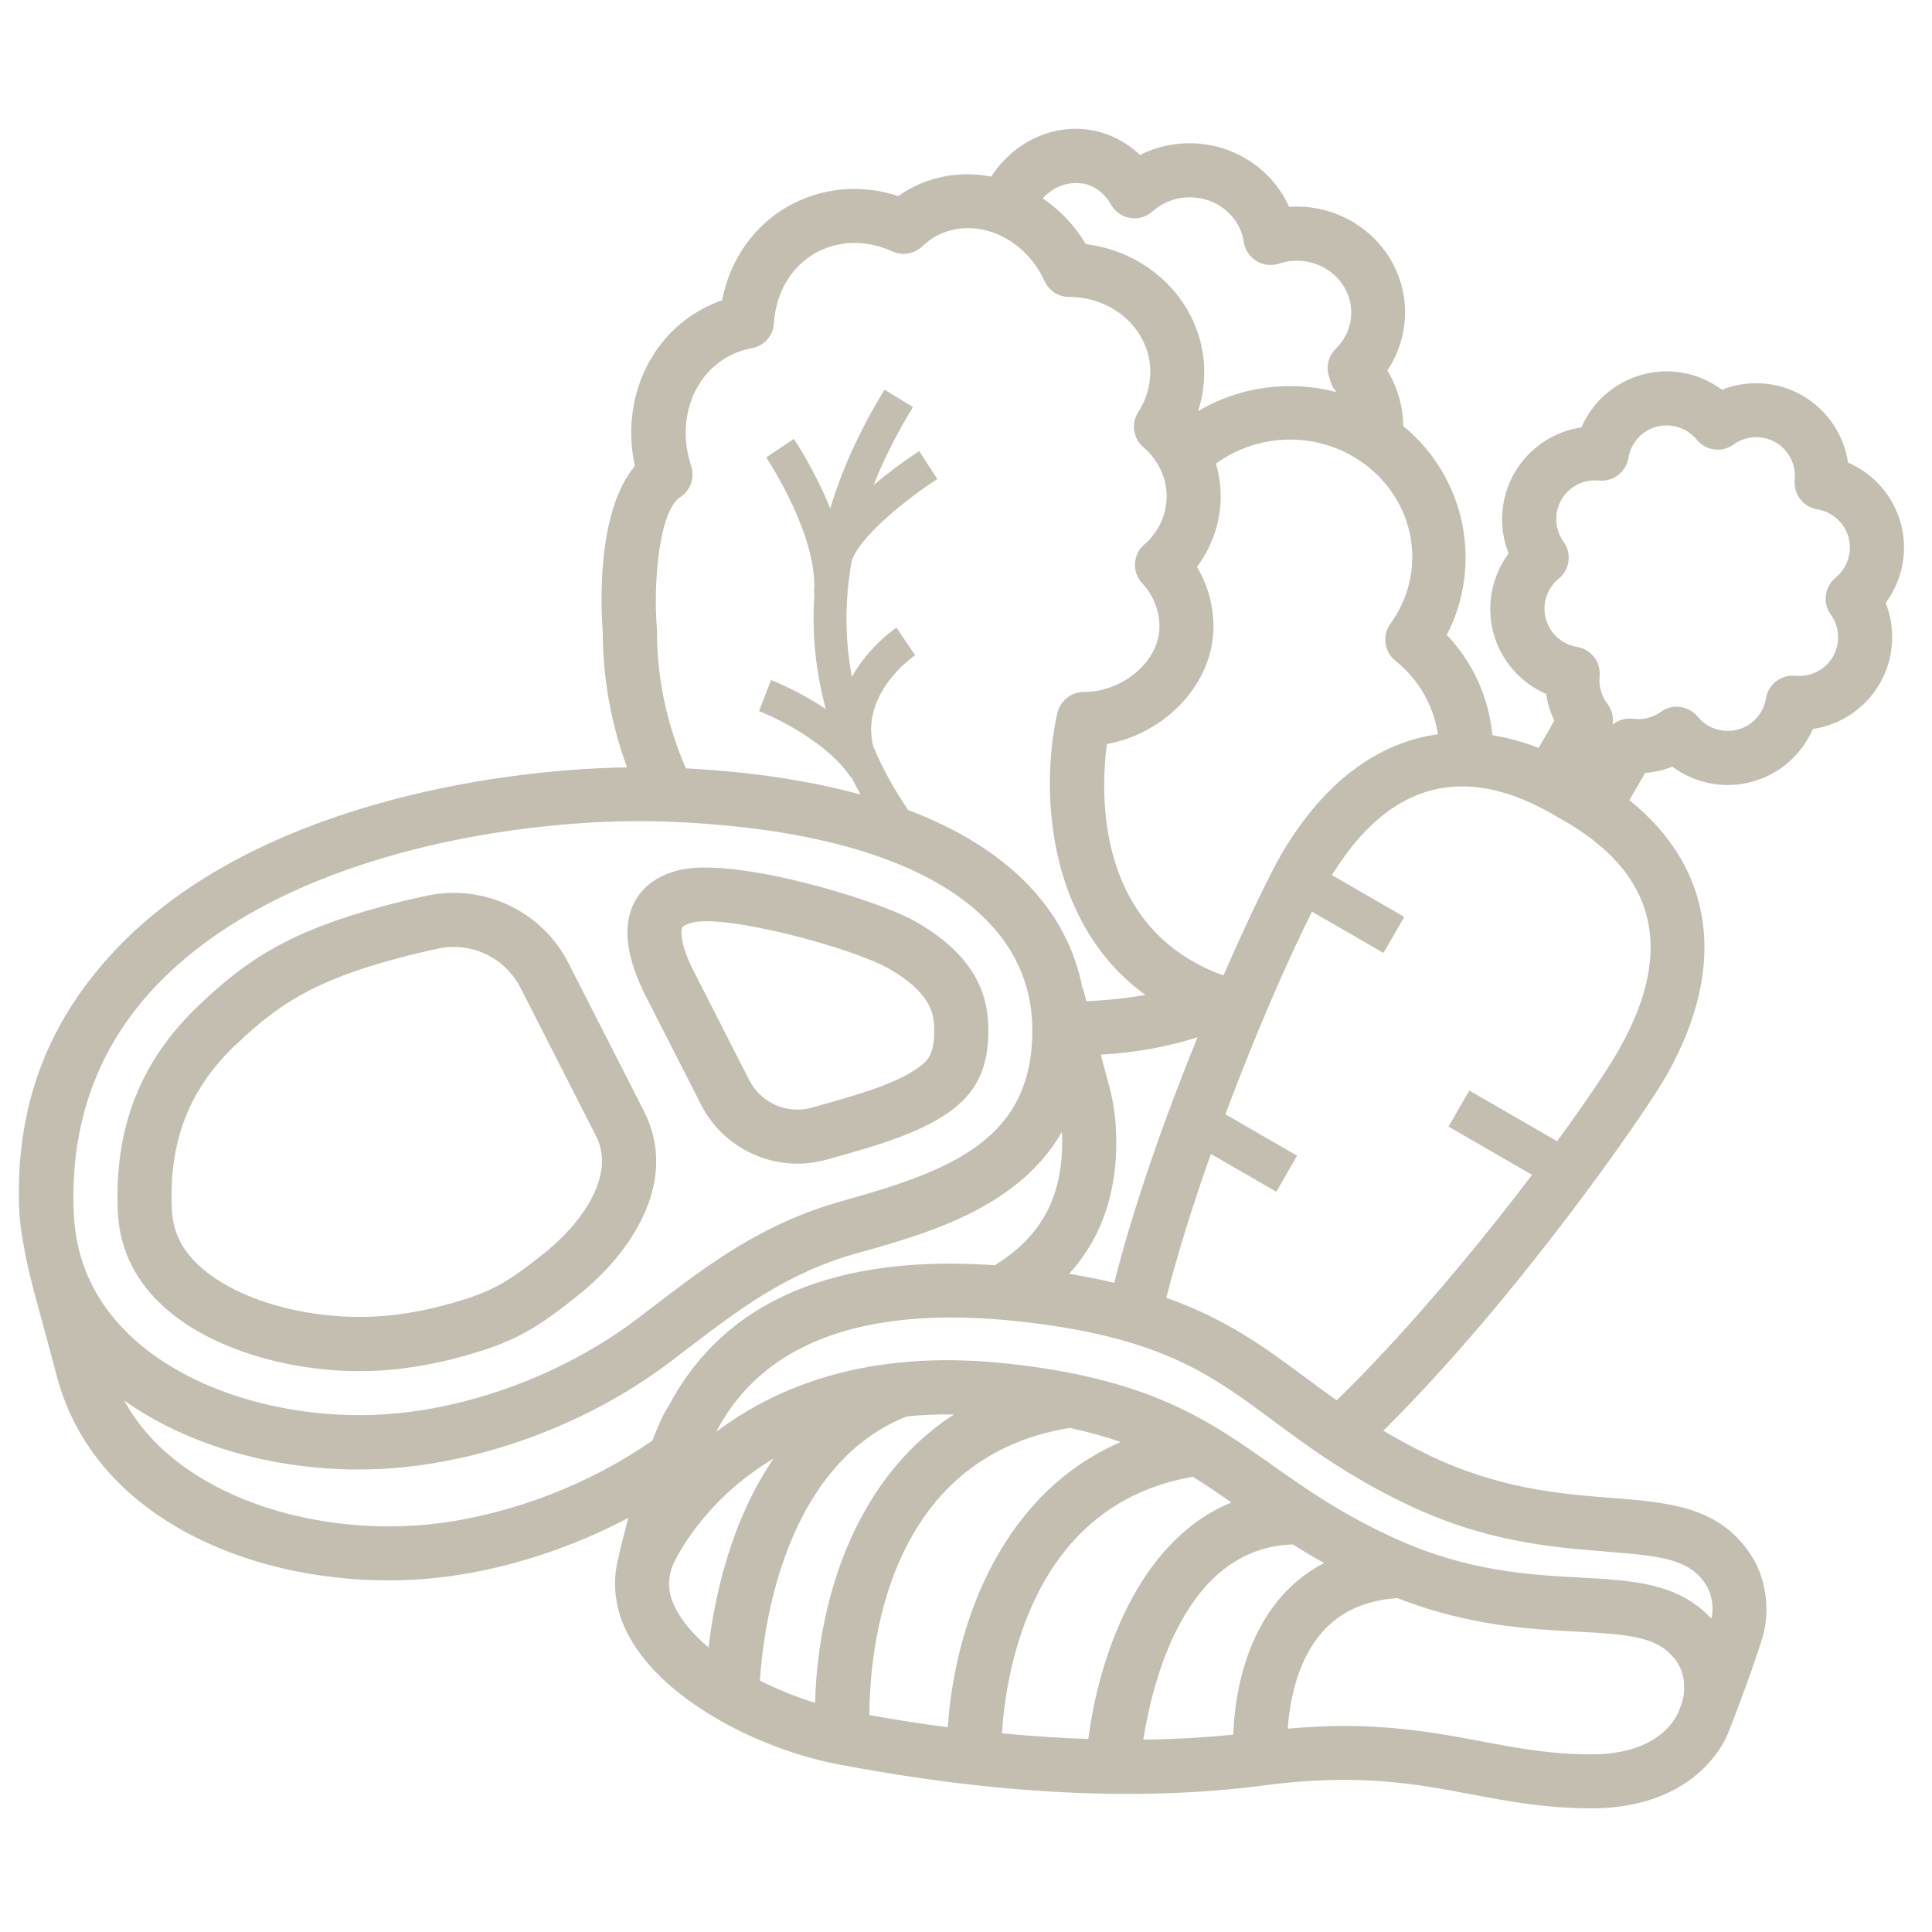
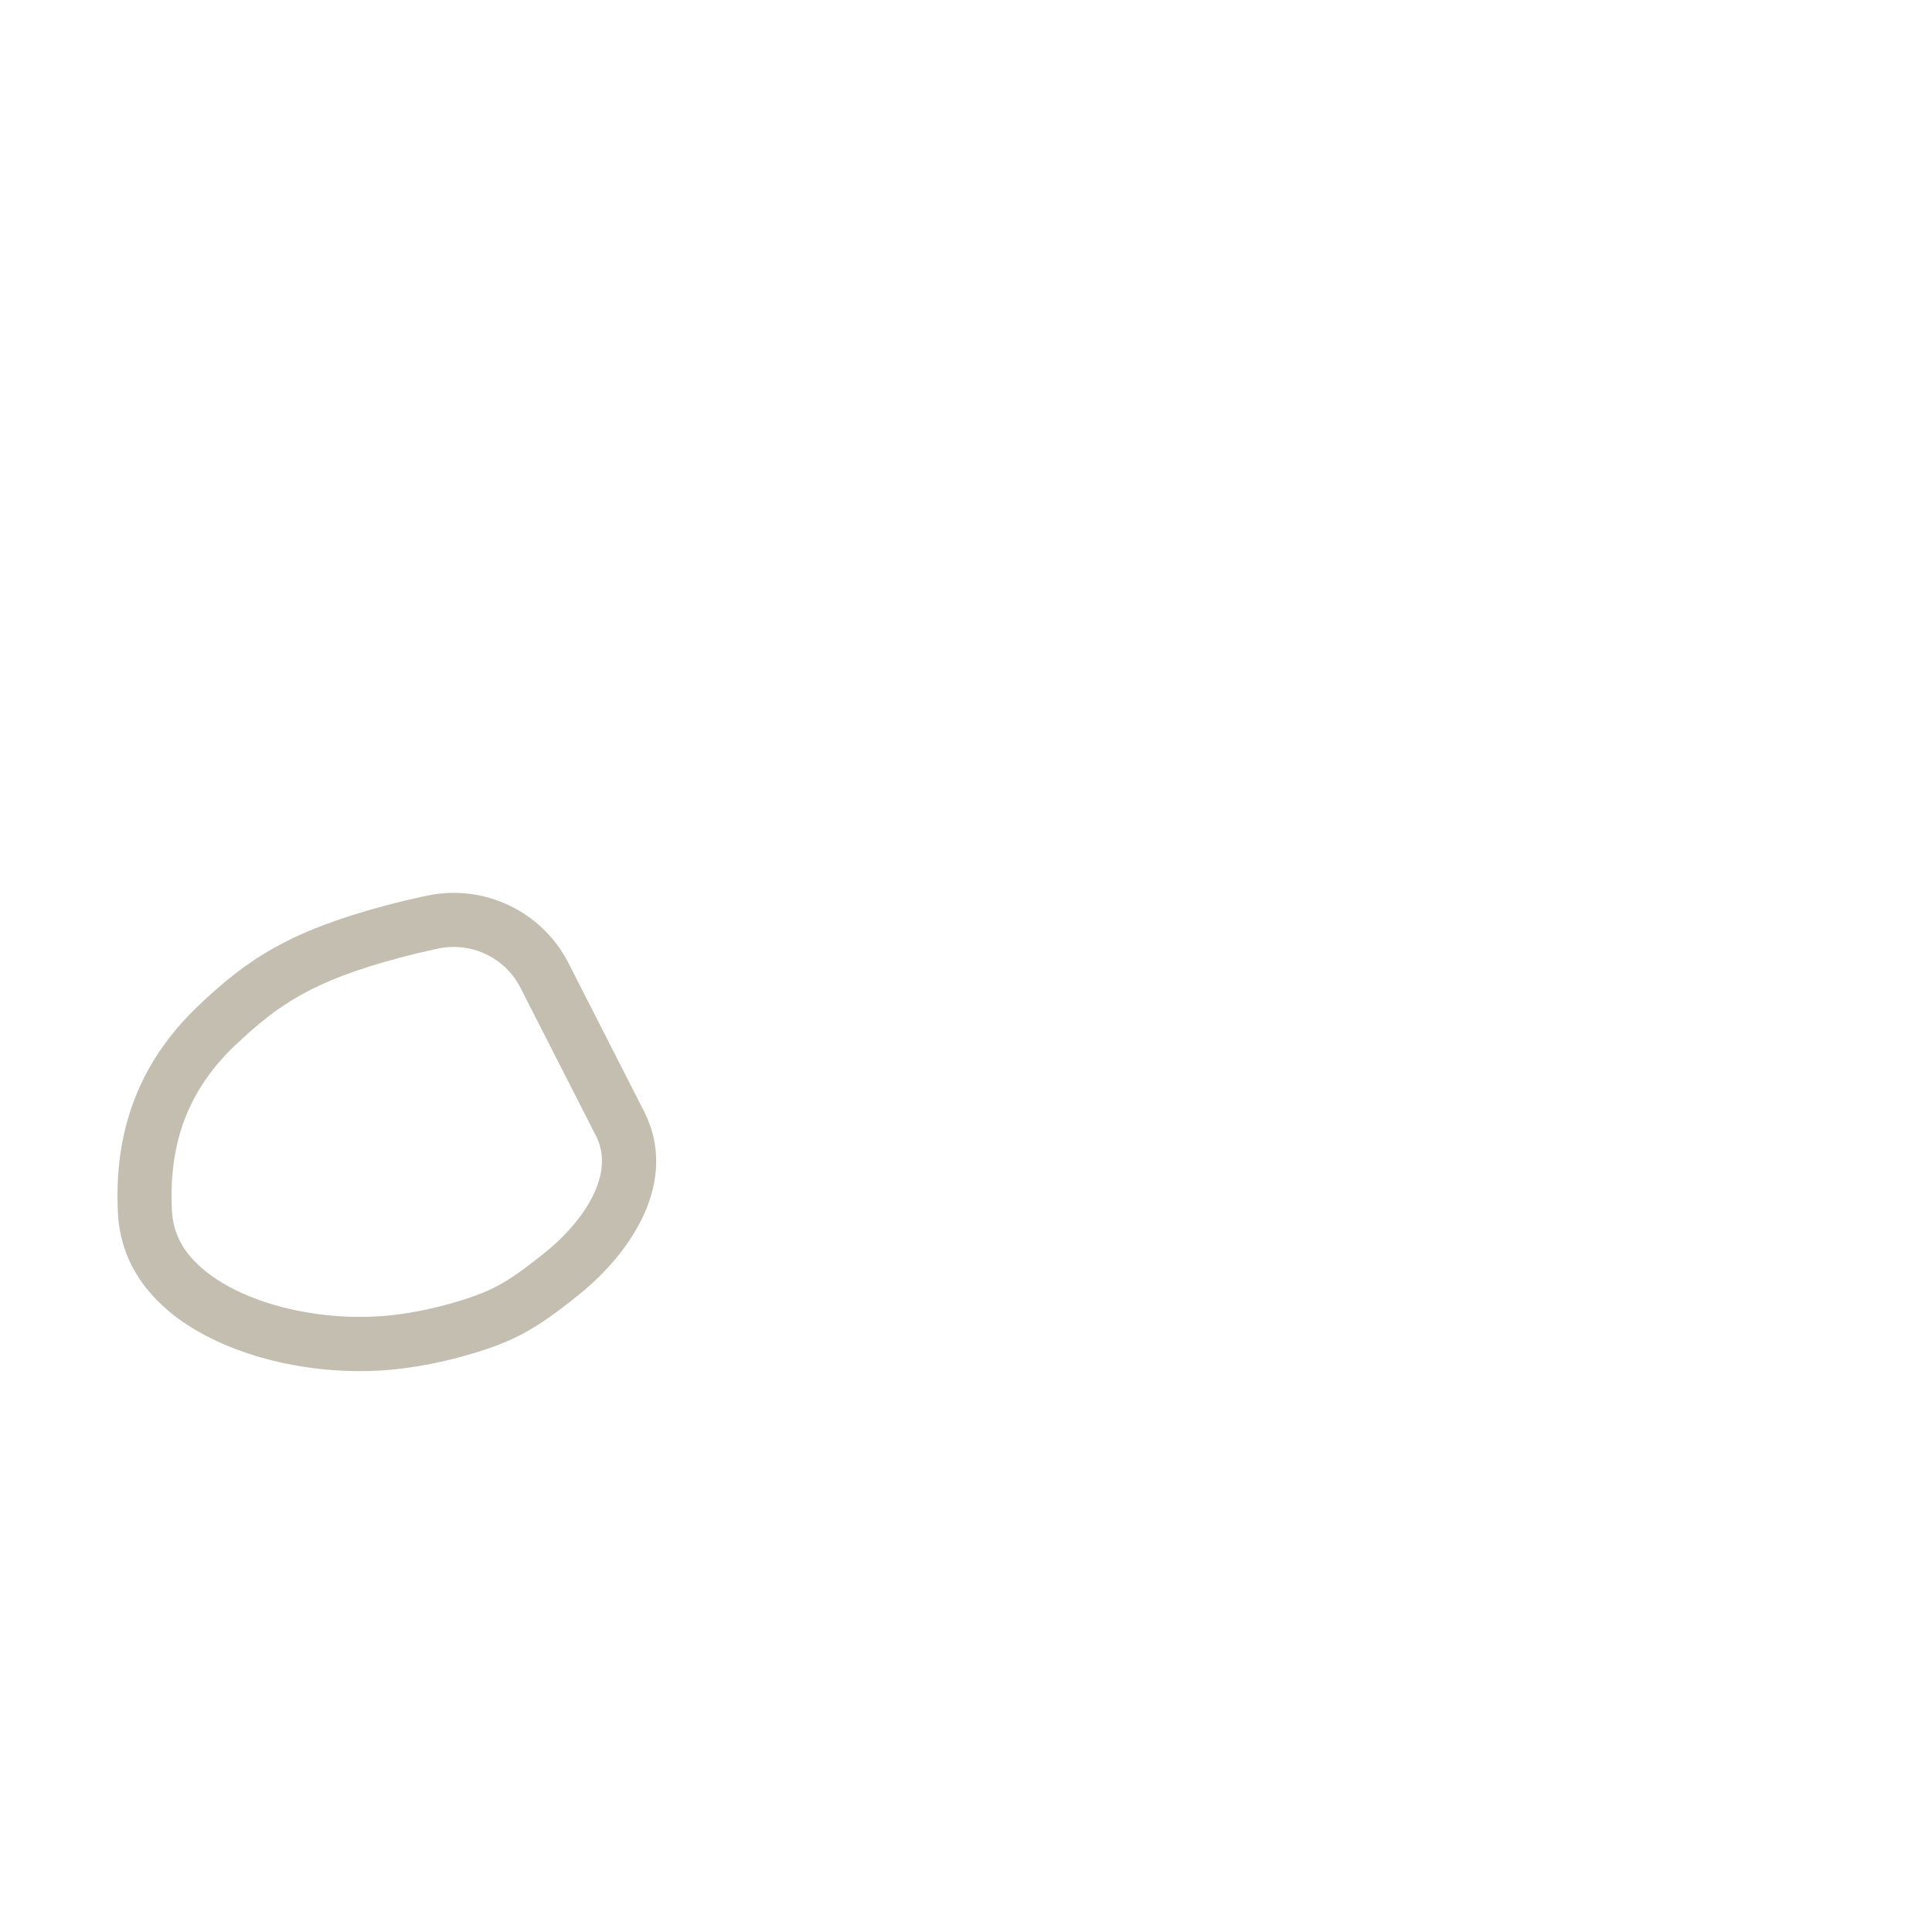
<svg xmlns="http://www.w3.org/2000/svg" width="120" height="120" viewBox="0 0 120 120" fill="none">
-   <path d="M118.064 32.525C117.604 30.805 116.374 29.419 114.782 28.727C114.529 27.011 113.506 25.466 111.96 24.572C110.415 23.683 108.57 23.569 106.953 24.205C105.557 23.171 103.743 22.799 102.022 23.264C100.301 23.724 98.916 24.954 98.224 26.546C96.508 26.799 94.963 27.823 94.069 29.368C93.18 30.908 93.066 32.758 93.701 34.376C92.668 35.771 92.296 37.585 92.756 39.306C93.216 41.027 94.446 42.412 96.037 43.105C96.12 43.678 96.291 44.236 96.544 44.764L95.567 46.453C94.596 46.076 93.634 45.818 92.694 45.663C92.472 43.306 91.479 41.141 89.862 39.435C92.115 35.104 91.061 29.662 87.154 26.458C87.154 26.117 87.128 25.776 87.071 25.435C86.926 24.577 86.621 23.755 86.172 23.011C87.081 21.647 87.459 19.988 87.185 18.36C86.626 14.98 83.51 12.608 80.068 12.845C78.869 10.163 75.923 8.499 72.828 8.98C72.12 9.088 71.437 9.31 70.807 9.626C69.965 8.819 68.91 8.277 67.758 8.08C65.313 7.667 62.926 8.881 61.566 10.969C60.109 10.69 58.59 10.809 57.173 11.409C56.682 11.615 56.222 11.874 55.794 12.179C53.788 11.522 51.695 11.595 49.799 12.396C47.215 13.486 45.395 15.822 44.853 18.649C44.677 18.711 44.501 18.778 44.331 18.851C40.496 20.474 38.511 24.686 39.431 28.944C37.023 31.817 37.323 37.823 37.437 39.28C37.447 42.211 37.979 45.027 38.946 47.663C30.242 47.797 15.839 50.19 7.534 58.624C3.038 63.198 0.883 68.64 1.203 75.333C1.26 76.475 1.694 78.692 1.999 79.751H1.989L3.56 85.581C5.854 94.114 15.234 98.16 24.108 98.16C25.333 98.16 26.547 98.083 27.731 97.928C31.576 97.431 35.498 96.139 39.028 94.279C38.77 95.23 38.568 96.052 38.45 96.543H38.47C38.005 98.103 38.139 99.716 38.889 101.282C40.904 105.468 47.029 108.626 52.041 109.582C61.913 111.463 70.817 111.907 78.507 110.894C84.363 110.124 87.929 110.796 91.376 111.447C93.65 111.876 96.001 112.321 98.865 112.321C102.735 112.321 105.774 110.734 107.195 107.969C107.423 107.525 109.428 102.207 109.614 101.122C109.898 99.468 109.573 97.778 108.689 96.481C106.699 93.55 103.614 93.313 100.043 93.034C96.932 92.791 93.061 92.486 88.601 90.31C87.614 89.829 86.735 89.344 85.918 88.863C94.053 80.837 102.12 69.26 103.536 66.749C107.33 59.999 106.451 53.926 101.206 49.699L102.182 48.009C102.761 47.968 103.33 47.833 103.872 47.621C105.268 48.655 107.082 49.027 108.803 48.562C110.524 48.102 111.909 46.872 112.601 45.28C114.317 45.027 115.862 44.004 116.756 42.459C117.645 40.918 117.759 39.068 117.123 37.451C118.157 36.055 118.529 34.241 118.069 32.52L118.064 32.525ZM86.358 38.748C85.831 39.482 85.975 40.505 86.694 41.058C88.135 42.226 89.045 43.828 89.309 45.606C85.557 46.123 82.228 48.598 79.65 52.955C79.034 53.994 77.629 56.831 75.99 60.588C68.052 57.71 68.342 49.337 68.75 46.216C72.414 45.549 75.37 42.433 75.37 38.929C75.37 37.611 75.014 36.329 74.347 35.208C75.293 33.947 75.82 32.412 75.82 30.825C75.82 30.133 75.717 29.45 75.525 28.799C78.29 26.768 82.239 26.773 85.009 29.021C88.017 31.461 88.601 35.637 86.363 38.743L86.358 38.748ZM66.409 79.116C68.187 77.157 69.365 74.501 69.334 70.78C69.324 69.529 69.148 68.314 68.828 67.214L68.368 65.508C70.6 65.369 72.512 65.022 74.378 64.428C72.471 69.121 70.497 74.594 69.205 79.674C68.342 79.467 67.412 79.286 66.409 79.121V79.116ZM67.215 11.388C67.959 11.512 68.595 11.982 69.003 12.706C69.251 13.15 69.691 13.455 70.192 13.538C70.693 13.621 71.205 13.471 71.587 13.13C72.078 12.69 72.693 12.401 73.36 12.297C75.195 12.013 76.931 13.197 77.241 14.938C77.241 14.964 77.246 14.995 77.251 15.011C77.319 15.502 77.608 15.941 78.027 16.205C78.451 16.468 78.967 16.53 79.438 16.375C79.644 16.308 79.825 16.262 80.001 16.236C81.846 15.946 83.593 17.15 83.887 18.913C84.053 19.921 83.717 20.923 82.967 21.662C82.513 22.112 82.347 22.778 82.549 23.388C82.575 23.466 82.6 23.549 82.621 23.631C82.688 23.874 82.807 24.102 82.967 24.293C82.983 24.313 82.998 24.334 83.014 24.355C80.125 23.59 76.998 24.003 74.414 25.533C74.668 24.753 74.797 23.941 74.797 23.114C74.797 19.037 71.582 15.662 67.442 15.166C66.75 13.998 65.825 13.037 64.765 12.318C65.411 11.626 66.305 11.254 67.205 11.403L67.215 11.388ZM42.264 30.872C42.894 30.453 43.168 29.662 42.93 28.944C41.959 26.019 43.132 23.006 45.659 21.936C45.99 21.797 46.341 21.693 46.698 21.626C47.463 21.486 48.031 20.846 48.072 20.07C48.191 17.988 49.364 16.225 51.127 15.481C51.742 15.223 52.398 15.088 53.07 15.088C53.85 15.088 54.651 15.264 55.422 15.615C56.052 15.9 56.786 15.776 57.287 15.295C57.644 14.954 58.052 14.685 58.502 14.494C60.833 13.507 63.69 14.835 64.874 17.455C65.148 18.055 65.742 18.442 66.404 18.442C69.184 18.442 71.448 20.53 71.448 23.094C71.448 23.977 71.189 24.84 70.704 25.585C70.238 26.293 70.378 27.238 71.024 27.786C71.933 28.556 72.461 29.662 72.461 30.825C72.461 31.988 71.954 33.058 71.07 33.823C70.729 34.122 70.517 34.546 70.497 35.001C70.471 35.456 70.636 35.9 70.946 36.231C71.639 36.975 72.016 37.931 72.016 38.923C72.016 41.048 69.773 42.98 67.313 42.98C66.528 42.98 65.851 43.523 65.675 44.288C64.662 48.717 64.822 57.188 71.132 61.792C70.016 62.004 68.822 62.128 67.479 62.185L67.277 61.436L67.246 61.446C66.311 56.443 62.559 52.65 56.409 50.314C56 49.715 55.602 49.079 55.23 48.407C54.858 47.735 54.538 47.053 54.243 46.371C53.411 43.084 56.698 40.794 56.837 40.696L55.68 38.98C55.566 39.058 53.954 40.169 52.91 42.04C52.476 39.714 52.465 37.347 52.884 34.934C53.23 33.445 56.336 30.965 58.217 29.755L57.096 28.019C56.827 28.189 55.577 29.016 54.259 30.128C54.894 28.53 55.706 26.913 56.703 25.285L54.941 24.205C53.359 26.784 52.269 29.249 51.566 31.585C50.626 29.233 49.395 27.388 49.308 27.259L47.592 28.412C47.623 28.458 50.874 33.342 50.553 36.831H50.584C50.403 39.446 50.698 41.854 51.292 44.04C49.587 42.898 48 42.278 47.892 42.236L47.147 44.164C47.189 44.179 51.127 45.725 52.848 48.283L52.879 48.262C53.06 48.634 53.256 48.996 53.452 49.353C50.31 48.49 46.687 47.937 42.605 47.725C41.452 45.084 40.806 42.211 40.806 39.203C40.806 39.156 40.806 39.11 40.801 39.063C40.563 36.184 40.941 31.74 42.253 30.866L42.264 30.872ZM4.588 75.447C4.314 69.731 6.113 64.862 9.942 60.971C17.731 53.063 31.695 51.001 39.716 51.001C40.207 51.001 40.677 51.012 41.121 51.022C55.675 51.503 64.057 56.195 64.119 63.901C64.176 70.738 59.106 72.697 52.471 74.552L52.341 74.589C47.339 75.984 44.016 78.522 40.501 81.209L39.566 81.922C35.576 84.945 30.434 87.054 25.452 87.695C19.271 88.496 12.707 86.858 8.733 83.534C6.139 81.359 4.743 78.64 4.588 75.441V75.447ZM27.302 94.605C19.726 95.587 10.95 92.966 7.715 86.987C11.581 89.731 16.837 91.271 22.247 91.271C23.457 91.271 24.671 91.194 25.881 91.039C31.426 90.32 37.152 87.979 41.597 84.609L42.543 83.891C45.938 81.297 48.868 79.059 53.251 77.834L53.38 77.798C57.535 76.635 63.256 75.033 65.954 70.304C65.964 70.47 65.975 70.64 65.975 70.805C66.006 74.671 64.398 76.971 61.794 78.584C51.788 77.896 44.977 80.821 41.54 87.312C41.209 87.808 40.863 88.579 40.527 89.473C36.677 92.15 31.922 94.005 27.302 94.605ZM41.922 99.829C41.421 98.791 41.437 97.85 41.959 96.858C42.641 95.566 44.45 92.739 48.047 90.594C45.349 94.548 44.367 99.287 44.01 102.321C43.085 101.545 42.351 100.703 41.928 99.829H41.922ZM76.6 107.742C74.817 107.923 72.952 108.026 71.014 108.052C71.598 104.336 73.639 96.145 80.301 95.928C80.905 96.31 81.551 96.698 82.239 97.08C81.246 97.602 80.363 98.284 79.608 99.142C77.195 101.881 76.678 105.618 76.6 107.742ZM67.597 108.011C65.856 107.954 64.062 107.835 62.233 107.659C62.486 103.706 64.125 93.442 74.094 91.726C74.905 92.227 75.68 92.76 76.481 93.323C70.698 95.68 68.249 102.93 67.597 108.011ZM58.869 107.282C57.267 107.075 55.644 106.822 54 106.527C54.011 102.522 55.013 90.548 66.44 88.692C67.618 88.945 68.662 89.235 69.608 89.566C61.851 92.941 59.241 101.473 58.874 107.277L58.869 107.282ZM50.631 105.768C49.473 105.411 48.3 104.941 47.199 104.383C47.406 101.189 48.662 91.033 56.321 87.974C57.246 87.881 58.223 87.84 59.256 87.855C52.76 92.041 50.755 100.083 50.631 105.762V105.768ZM98.87 108.967C96.317 108.967 94.218 108.574 92.001 108.155C89.583 107.701 86.947 107.204 83.474 107.204C82.399 107.204 81.236 107.256 79.985 107.37C80.104 105.69 80.559 103.142 82.141 101.359C83.267 100.088 84.792 99.406 86.787 99.261C91.19 100.977 94.906 101.184 97.95 101.344C101.366 101.525 103.056 101.68 104.126 103.178C104.591 103.83 104.72 104.739 104.513 105.618L104.286 106.269C104.26 106.326 104.239 106.383 104.213 106.434C103.728 107.38 102.389 108.962 98.87 108.962V108.967ZM99.79 96.377C103.201 96.646 104.885 96.837 105.919 98.362C106.291 98.915 106.441 99.654 106.332 100.408L106.291 100.532C104.25 98.32 101.397 98.16 98.131 97.984C95.014 97.819 91.138 97.607 86.626 95.545C83.314 94.031 81.107 92.475 78.972 90.966C75.04 88.191 71.324 85.576 62.243 84.661C53.825 83.814 48.155 86.155 44.481 88.94C47.483 83.193 54.078 80.914 64.083 82.165C72.264 83.188 75.267 85.416 79.071 88.237C81.19 89.809 83.588 91.592 87.143 93.323C92.182 95.778 96.404 96.109 99.795 96.372L99.79 96.377ZM100.611 65.1C99.934 66.304 98.544 68.382 96.715 70.883L91.262 67.736L89.97 69.974L95.159 72.971C91.727 77.493 87.257 82.863 83.024 86.977C82.347 86.496 81.696 86.02 81.06 85.545C78.59 83.71 76.202 81.943 72.44 80.609C73.174 77.741 74.145 74.676 75.21 71.674L79.272 74.02L80.564 71.782L76.109 69.209C78.011 64.128 80.058 59.477 81.489 56.624L85.929 59.188L87.221 56.95L82.73 54.355C84.988 50.691 87.691 48.846 90.813 48.846C92.621 48.846 94.565 49.461 96.642 50.691L96.994 50.893C102.844 54.18 104.058 58.96 100.611 65.09V65.1ZM114.012 35.885C113.325 36.448 113.19 37.446 113.712 38.169C114.265 38.939 114.322 39.968 113.847 40.784C113.376 41.601 112.462 42.066 111.516 41.973C110.637 41.885 109.831 42.5 109.686 43.373C109.537 44.309 108.849 45.074 107.934 45.316C107.02 45.559 106.043 45.244 105.443 44.51C105.113 44.107 104.632 43.895 104.141 43.895C103.8 43.895 103.454 43.999 103.159 44.211C102.663 44.572 102.053 44.727 101.438 44.645C100.973 44.588 100.513 44.722 100.162 45.012C100.234 44.562 100.125 44.097 99.841 43.719C99.469 43.229 99.293 42.624 99.355 42.009C99.443 41.125 98.828 40.324 97.955 40.179C97.019 40.029 96.255 39.337 96.012 38.427C95.769 37.513 96.084 36.536 96.818 35.936C97.505 35.373 97.64 34.376 97.118 33.652C96.565 32.882 96.508 31.854 96.983 31.037C97.454 30.221 98.368 29.75 99.314 29.848C100.187 29.936 100.999 29.321 101.144 28.448C101.293 27.512 101.981 26.747 102.896 26.505C103.81 26.262 104.787 26.577 105.387 27.311C105.95 27.998 106.953 28.133 107.671 27.611C108.441 27.058 109.469 27.001 110.286 27.476C111.103 27.947 111.573 28.866 111.475 29.807C111.387 30.691 112.002 31.492 112.875 31.637C113.811 31.786 114.575 32.479 114.818 33.389C115.061 34.303 114.746 35.28 114.012 35.88V35.885Z" fill="#C4BEB1" />
  <path d="M10.485 81.442C13.281 83.783 17.808 85.163 22.346 85.163C23.266 85.163 24.191 85.106 25.095 84.987C26.206 84.842 27.338 84.62 28.46 84.32C31.86 83.411 33.24 82.594 35.933 80.434C39.302 77.731 42.15 73.333 40.026 69.074L35.307 59.813C33.674 56.609 30.072 54.888 26.548 55.627C25.628 55.818 24.723 56.035 23.86 56.268C17.943 57.855 15.333 59.601 12.32 62.47C8.707 65.912 7.069 70.113 7.322 75.312C7.436 77.715 8.506 79.778 10.49 81.442H10.485ZM14.635 64.904C17.291 62.371 19.483 60.919 24.728 59.513C25.535 59.296 26.382 59.095 27.24 58.914C27.555 58.847 27.876 58.816 28.191 58.816C29.907 58.816 31.519 59.772 32.32 61.338L37.034 70.584C38.264 73.043 36.083 76.015 33.84 77.808C31.457 79.716 30.475 80.299 27.597 81.07C26.62 81.333 25.638 81.524 24.672 81.648C20.237 82.222 15.291 81.075 12.645 78.858C11.374 77.793 10.744 76.609 10.676 75.142C10.475 70.919 11.731 67.658 14.635 64.893V64.904Z" fill="#C4BEB1" />
-   <path d="M39.925 61.512L43.548 68.618C44.716 70.908 47.062 72.277 49.538 72.277C50.153 72.277 50.778 72.189 51.393 72.014L51.734 71.915C54.215 71.223 57.026 70.437 58.933 69.088C60.675 67.853 61.409 66.308 61.388 63.92C61.373 62.153 60.887 59.533 56.866 57.238C54.494 55.884 45.383 53.109 42.003 54.091C41.512 54.235 40.023 54.664 39.32 56.21C38.705 57.559 38.897 59.274 39.899 61.445C39.91 61.466 39.92 61.486 39.925 61.502V61.512ZM42.375 57.61C42.442 57.471 42.814 57.357 42.938 57.321C44.959 56.732 52.928 58.861 55.197 60.158C58.003 61.76 58.019 63.187 58.024 63.951C58.039 65.492 57.641 65.884 56.985 66.349C55.553 67.362 53.042 68.065 50.825 68.685L50.463 68.789C48.917 69.233 47.269 68.52 46.54 67.094L42.933 60.019C42.127 58.261 42.344 57.672 42.375 57.615V57.61Z" fill="#C4BEB1" />
</svg>